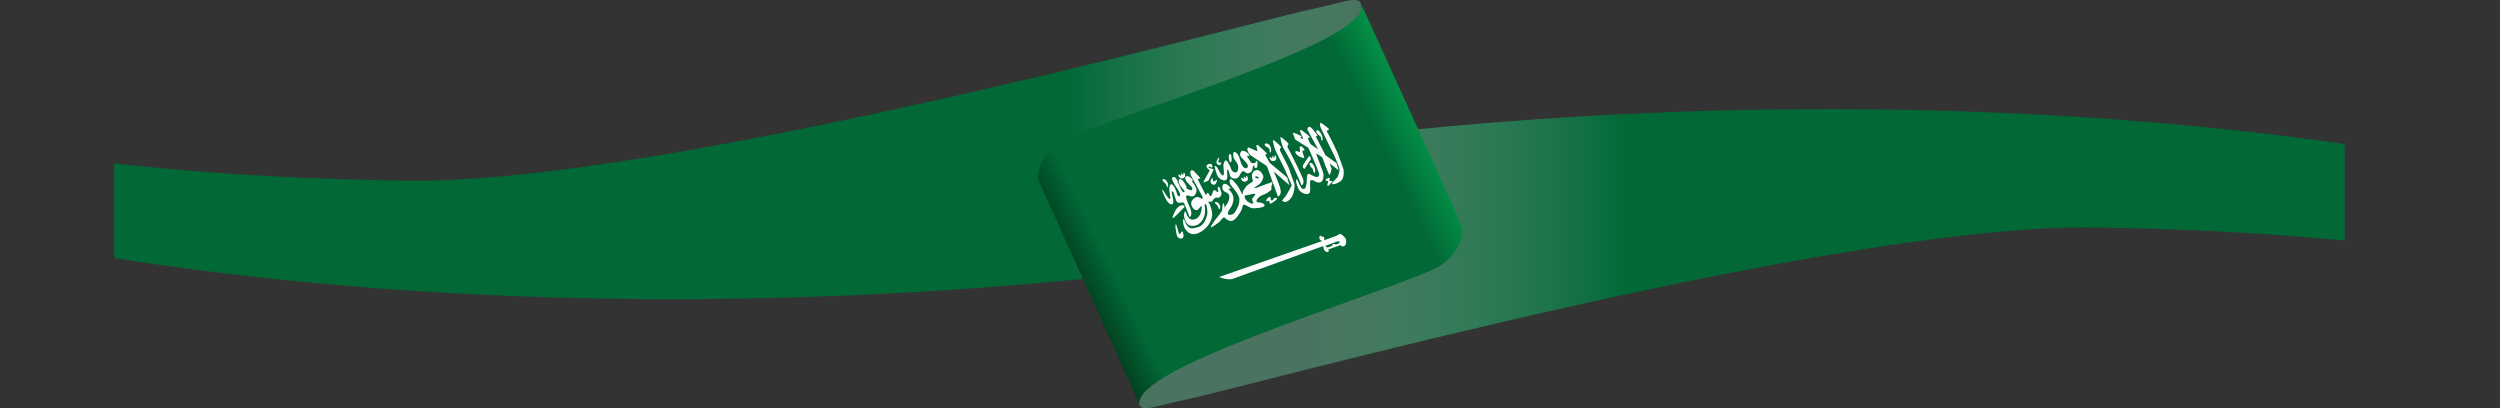
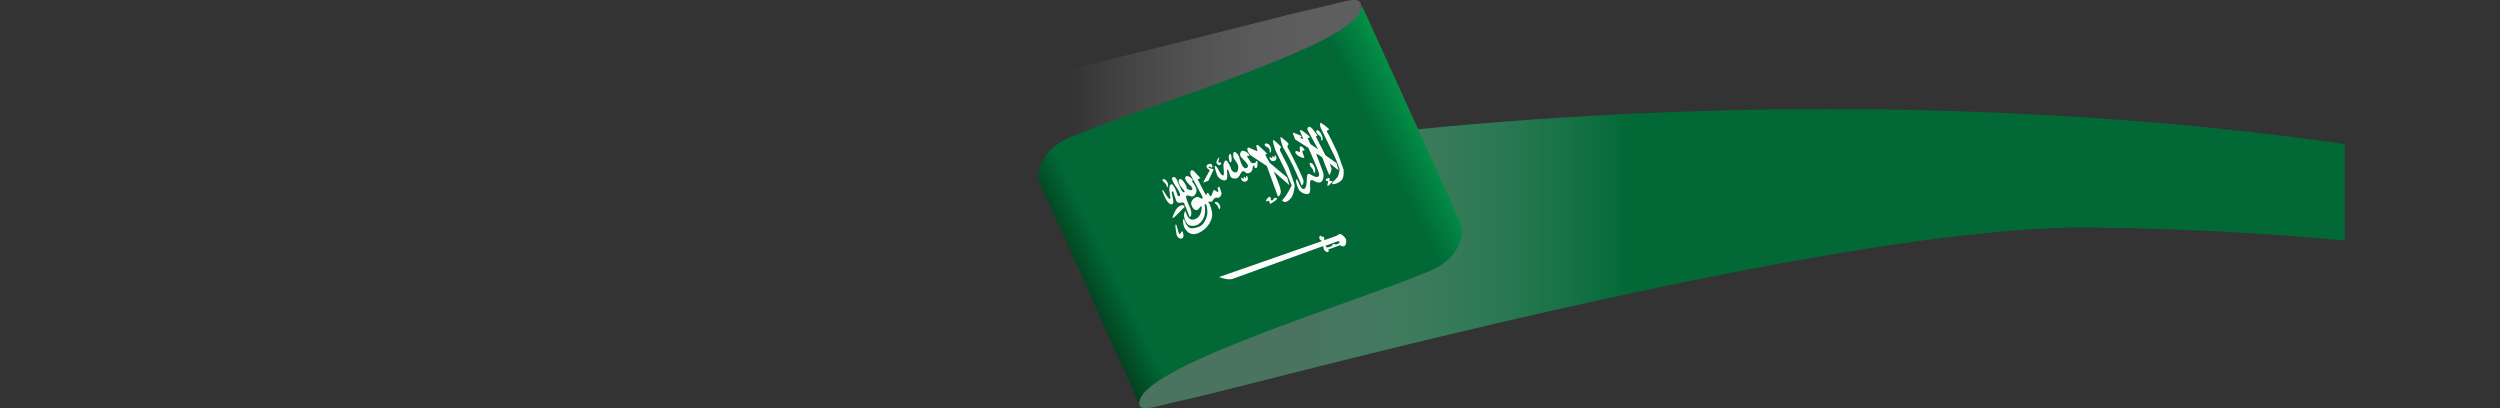
<svg xmlns="http://www.w3.org/2000/svg" viewBox="0 0 1681.23 274.47">
  <rect x="0" y="0" width="1681.23" height="274.47" fill="#333333" stroke="none" />
  <defs>
    <style>.cls-1{fill:none;}.cls-2{isolation:isolate;}.cls-3{clip-path:url(#clip-path);}.cls-4{fill:#016836;}.cls-5,.cls-6{opacity:0.6;mix-blend-mode:multiply;}.cls-5{fill:url(#linear-gradient);}.cls-6{fill:url(#linear-gradient-2);}.cls-7{fill:url(#linear-gradient-3);}.cls-8{fill:#fcfcfc;}</style>
    <clipPath id="clip-path" transform="translate(76.8 -55.18)">
      <rect class="cls-1" width="1500" height="358.74" />
    </clipPath>
    <linearGradient id="linear-gradient" x1="-76.8" y1="155.75" x2="845.67" y2="155.75" gradientUnits="userSpaceOnUse">
      <stop offset="0" stop-color="#cfcfcf" stop-opacity="0" />
      <stop offset="0.33" stop-color="#cfcfcf" stop-opacity="0" />
      <stop offset="0.49" stop-color="#cfcfcf" stop-opacity="0" />
      <stop offset="0.78" stop-color="#cfcfcf" stop-opacity="0" />
      <stop offset="0.93" stop-color="#939393" stop-opacity="0.71" />
      <stop offset="1" stop-color="#7b7b7b" />
    </linearGradient>
    <linearGradient id="linear-gradient-2" x1="689.17" y1="229.08" x2="1604.43" y2="229.08" gradientUnits="userSpaceOnUse">
      <stop offset="0.12" stop-color="#7b7b7b" />
      <stop offset="0.19" stop-color="#939393" stop-opacity="0.71" />
      <stop offset="0.36" stop-color="#cfcfcf" stop-opacity="0" />
      <stop offset="0.51" stop-color="#cfcfcf" stop-opacity="0" />
      <stop offset="0.67" stop-color="#cfcfcf" stop-opacity="0" />
      <stop offset="1" stop-color="#cfcfcf" stop-opacity="0" />
    </linearGradient>
    <linearGradient id="linear-gradient-3" x1="631" y1="122.41" x2="841.02" y2="262.02" gradientTransform="matrix(-0.99, -0.13, -0.13, 0.99, 1518.91, 99.42)" gradientUnits="userSpaceOnUse">
      <stop offset="0" stop-color="#039147" />
      <stop offset="0.12" stop-color="#016836" />
      <stop offset="0.91" stop-color="#016836" />
      <stop offset="1" stop-color="#024220" />
    </linearGradient>
  </defs>
  <g class="cls-2">
    <g id="Layer_2" data-name="Layer 2">
      <g id="Banner">
        <g class="cls-3">
-           <path class="cls-4" d="M845.67,95.1l-7.23-36.71a3.42,3.42,0,0,0-.13-.68c-1.83-5.54-11.41-.89-32,3.43C766.82,69.41,369.89,178.75,198.12,176.7,38.44,174.8-58.37,157.23-71.2,154.77v0l-1.48-.29-2.35,25,1.48.28-.91,9.6h0l-2.34,24.86s295,71.38,729.88,28.37L625.29,183.6S805.53,117.51,845.67,95.1Z" transform="translate(76.8 -55.18)" />
          <path class="cls-5" d="M845.67,95.1l-7.23-36.71a3.42,3.42,0,0,0-.13-.68c-1.83-5.54-11.41-.89-32,3.43C766.82,69.41,369.89,178.75,198.12,176.7,38.44,174.8-58.37,157.23-71.2,154.77v0l-1.48-.29-2.35,25,1.48.28-.91,9.6h0l-2.34,24.86s295,71.38,729.88,28.37L625.29,183.6S805.53,117.51,845.67,95.1Z" transform="translate(76.8 -55.18)" />
          <path class="cls-4" d="M1602.92,186.7l1.51-16s-295-71.38-729.88-28.37L898.44,193h0l3.9,8.26-.38.23-1,.57-.2.12c-6.68,4-34.63,20.49-69.53,40l.44.78c-35.7,19.92-78.47,42.82-113.2,58.59-25.1,11.39-30.38,22-29.19,25.61,1.82,5.54,11.41.89,32-3.43,39.45-8.27,436.39-117.61,608.15-115.56,159.69,1.9,256.5,19.47,269.33,21.93v0l1.47.29,2.36-24.95-1.48-.29,1.74-18.41Z" transform="translate(76.8 -55.18)" />
          <path class="cls-6" d="M1602.92,186.7l1.51-16s-295-71.38-729.88-28.37L898.44,193h0l3.9,8.26-.38.23-1,.57-.2.12c-6.68,4-34.63,20.49-69.53,40l.44.78c-35.7,19.92-78.47,42.82-113.2,58.59-25.1,11.39-30.38,22-29.19,25.61,1.82,5.54,11.41.89,32-3.43,39.45-8.27,436.39-117.61,608.15-115.56,159.69,1.9,256.5,19.47,269.33,21.93v0l1.47.29,2.36-24.95-1.48-.29,1.74-18.41Z" transform="translate(76.8 -55.18)" />
          <path class="cls-7" d="M642.89,147.46C696.77,124.8,842.3,83,839,58.72l64.86,142.79,2.76,7.82s1.18,18.44-21.66,28C831.07,260,686,302.89,689.35,327.2l-5-11.57c-.07.06-63.13-140.13-63.13-140.13S620.06,157.06,642.89,147.46Z" transform="translate(76.8 -55.18)" />
        </g>
      </g>
      <g id="Mapa">
        <path class="cls-8" d="M704.74,183s.19-.29.77.31,3.56,6.34,4.61,5.58c0,0,.41.52-.41-4.81s1.66-5,1.66-5,2,1.48,3.38,6.47c0,0,.47,2.12,1.77,1.42s-1.81-5.41-2-5.55-4.16-6-2.87-6.88,2.44-.22,4,3.79,3,6.83,4,6-2.49-2.8-3.33-5.53-.19-3-.19-3,1.38-1.09,3.53,2.2,1.4,3.85,1.4,3.85a16.05,16.05,0,0,0,2.83,1.27c.88.2,1.93-1,.19-2.73s-4.67-4.52-3.63-6.16,3.44.31,4.25,1.13,1,1.4.13,1.39,3.93,4.31,2.86,7.66-3.23,2.95-3.23,2.95-2.92-1.32-3.53-.35,2.21,7.11,2.21,7.11,2.69,5.17.14,7.13l-3.63-9.12a1.52,1.52,0,0,0-1.86-.73c-1.45.3-2.94.47-3.63-1.42s-1.86-5.54-1.86-5.54-1.49-1.68-1,.95,1.89,6.86-.06,7.19S706.75,189.41,704.74,183Z" transform="translate(76.8 -55.18)" />
        <path class="cls-8" d="M705.16,175.85c-.77.44.35,1.35,1.3,2.34a4.39,4.39,0,0,1,1.5,2.71c0,.75.87-.24.8-1.47S707,174.81,705.16,175.85Z" transform="translate(76.8 -55.18)" />
-         <path class="cls-8" d="M715.81,172.53c.59-.28,1.21,1,1.55.84s-.26-1.34.28-1.53.57,1.11,1.16.9-.15-1.32.46-1.49,2.07,3.06-.5,3.83S715.21,172.81,715.81,172.53Z" transform="translate(76.8 -55.18)" />
        <path class="cls-8" d="M758,174.7c.6-.28,1.21,1,1.56.84s-.26-1.33.27-1.53.58,1.12,1.16.9-.14-1.32.46-1.49,2.07,3.06-.49,3.84S757.41,175,758,174.7Z" transform="translate(76.8 -55.18)" />
        <path class="cls-8" d="M777.15,160.86c.6-.28,1.21,1,1.56.85s-.26-1.34.28-1.54.57,1.12,1.15.91-.14-1.33.46-1.49,2.07,3.06-.49,3.83S776.56,161.14,777.15,160.86Z" transform="translate(76.8 -55.18)" />
        <path class="cls-8" d="M720,197.51c-.17.33-1.52,2.83.93,7.16s7.83,1.55,7.83,1.55a10.44,10.44,0,0,0,4.73-7.63c.58-5.29-1-5.49.25-6.05s1.44,5.52,1.42,5.92-1.05,7.81-6,9.35-6,1.05-7.61-1-1.81-4.51-2.48-4.21-.11,4.14.64,5.59,3.47,6.35,9.53,3.65,9.29-8.52,9.13-12.79a17.71,17.71,0,0,0-2.55-8s-.36-.53,1.31-.2,1.58-1.62,3.16-2.47,1.42.26,2.5-.3a3.12,3.12,0,0,0,1.64-4c-.75-2.22-1.19-3.28-1.19-3.28s-.89,0-1.13.69.78,2.32.15,2.72-1.77-1.36-2.64-1.16-1.07,3.34-2.14,3.89-1.17-2.3-2.3-2c-.5.1-.65,1.73-1.12,1.18s-5.44-10.41-5.44-10.41l1.91-.69-4-4.34s-1.37-1.61-2.38-.74-.15,3.27.16,3.66,6.46,11.86,6.46,11.86,1.67,2.61,1.06,3.22-2.4-1.4-3.92-1-4.52,2.7-3.41,5.62,2.83,3.36,3.8,3.12,2.42-2.93,2.82-2.69.41,6.57-3.55,8.5-5.5-.94-6.24-2.67S720.37,196.72,720,197.51Z" transform="translate(76.8 -55.18)" />
        <path class="cls-8" d="M732.25,178l3.58-1.3,3.62-7.64-2.25-.68s-1.53-.39-1.19-1,1.72.48,1.72.48.92.09.78-.93-.83-2.13-2.66-1.34-1.54,2.23-.13,3.34a1.44,1.44,0,0,0,.25.18c1.63,1.13.84.48.84.48Z" transform="translate(76.8 -55.18)" />
-         <path class="cls-8" d="M738.44,174.89c.41-.43.31,2.05.84,2.3s1.76-1.25,2.19-1.07-.44,3.1-1.54,3.22a2.23,2.23,0,0,1-2.55-1.56C737.2,176.67,737.32,176.07,738.44,174.89Z" transform="translate(76.8 -55.18)" />
        <path class="cls-8" d="M740.05,166.92c0-.47,1.31,0,2.29,1.88s2.41,4.8,3.45,4.31,0-5.92.17-7.05.73-2.71,1.59-3,2.91,3.6,3.52,5.6,2.57,2.79,3.63,2.35,1.71-3.56.71-5.53-2.85-3.91-2.82-5-.26-2.73.55-3.08,2.9,1.56,3.51,3.72,2.23,8.29,4.92,7-1.46-4.79-3.48-7a2.93,2.93,0,0,1,.26-4.48c.46-.28,3.15.25,4.5,2.14s.09,1-.6,1.27-.29.72.7,2.08,1.45,2.59,2.32,2.71,2,.11,2.3-.52,1.25-1.47,1.23-.45.31,3.63-.64,4.2-1.52-.51-1.41-1.27-.86-.24-1.07.72,0,3.07-2.39,4-3.08-1.77-4.45-1.11-2,3.85-3.73,4.57-3.92,0-4.46-1.16-1.2-4.67-2-4.66.86,6.51-1.17,7.19-4.76-1.33-5.59-3A29.46,29.46,0,0,1,740.05,166.92Z" transform="translate(76.8 -55.18)" />
        <path class="cls-8" d="M742.94,161.1c.58-.32-.19,1.63-.24,2.09s-.38.81.12,1.26,1-.39,1.41,0,0,1.68-.9,1.78a2,2,0,0,1-2.05-1.86A4.87,4.87,0,0,1,742.94,161.1Z" transform="translate(76.8 -55.18)" />
        <path class="cls-8" d="M749.52,161.34c.1.9.51,2.8,1.08,3s1-1,.87-2.48-.11-3.23-1.12-3.09S749.52,161.34,749.52,161.34Z" transform="translate(76.8 -55.18)" />
        <path class="cls-8" d="M740.29,191.14c-.64.21.74,1.45,1.38,2s1.22,2.89,1.48,2.85a2.32,2.32,0,0,0,.5-2.46C743.19,192.42,742.07,190.55,740.29,191.14Z" transform="translate(76.8 -55.18)" />
-         <path class="cls-8" d="M778.78,177.64c-.31-.11-10.74,3.89-10.74,3.89s-1.16.31-1.22,0,3.26-2.18,4.2-3.41,2.19-3.46,1.57-5-2.53-4.24-5-3.42-3.23,3.65-1.69,7.44c0,0-4.05,2.46-4.74,3.6s-2.44,2.94-2.24,4.09-.43.82-.43.82-2.08-4.07-2.72-5.06a26,26,0,0,0-2.59-3.17c-.52-.53-2-2.51-2.76-1.5s-.22,3.08,1.77,5.35,4.16,5.54,4.41,7.28a11.06,11.06,0,0,1-1.06,5.94c-.88,1.7-2.12,4.26-3.18,4.7s-3.29,1-3.45-.47,2.55-4.47,3-5.9,1.23-3.95.47-6.06a10,10,0,0,0-2.89-4.16c-.39-.14-.24-.64.57-.55s1-.2.21-1.12-3.22-3.06-4.44-1.67-.56,3.2.24,4.19,3.19,1.28,3.68,2.94-.08,4.07-1.72,6.44-1.32,1.87-1.32,1.87-.26-3.18-1-2.86a18.37,18.37,0,0,0-.56,4.42c.1.9-5.24,7.45-5.24,7.45s-2.75,3.88-2.38,4.3,5.53-3.28,6.24-4.21,2.28-2.6,2.67-2.46,3.15,3.36,5.74,2.22,5.88-6.43,6.23-8.06.76-2.66,1.29-2.74,4,2,5.24,2.37,8.81-.19,8.67-1.8-2.89-1.84-3.41-2-2,.05-2-.89,1.11-2.9,4.31-4.18a16.83,16.83,0,0,0,5.51-3.32c.48-.51,0-1.95.34-2.9S779.1,177.74,778.78,177.64Zm-11.25-3.8c.93-.34,2.28.61,2.19,1.14s-1.37.06-1.84-.16S767,174,767.53,173.84ZM767.32,186c-.87,1.76-2,2.28-2.1,3.26s1.47,2.52.41,2.79-1.92-.52-3.17-1.23a5,5,0,0,1-2.29-3.56c0-1,1.22-.61,3.14-1.14S767.69,185.2,767.32,186Z" transform="translate(76.8 -55.18)" />
        <path class="cls-8" d="M714.31,195.73c-.63.83-2.67,5-2.57,5.76s1-.08,2-1,4.82-4.91,4.82-4.91,1.59-1.13,1.18-1.82S716.83,192.43,714.31,195.73Z" transform="translate(76.8 -55.18)" />
        <path class="cls-8" d="M714,206c.23-.14.7,1.8,1.08,3s.79,3.48,1.38,3.6,1.28-2.24,1.8-1.87S720,215,718,215.53s-3.46-1.29-3.68-3.26S713.11,206.49,714,206Z" transform="translate(76.8 -55.18)" />
        <path class="cls-8" d="M774.64,190.4c.1.6,1.44-.46,2-.15s-.06,1.52.65,1.82,2.3-1.17,3-1.58,2-1.41,1.64-1.93-1.4-.32-1.87-.1-.55,1.26-1.15,1.42-1.18.13-1.11-.61-.19-1.58-.7-1.78S774.47,189.3,774.64,190.4Z" transform="translate(76.8 -55.18)" />
        <path class="cls-8" d="M768.44,156.75l-3.67-1.56s-2.4-1.57-2.66-.14.9,3.72,2.6,4.88,10.44,6.91,10.44,6.91l7.49,20.66a4,4,0,0,0,1.84-3.94c-.17-2.93-4.75-13.1-4.75-13.1l10.58,9.27-1.51-5.22-11.69-9.75-2.82-5s-.31-.71.12-.9,1,.38.79-.28-5.09-5-5.09-5-1.26-1.49-1.87-.72S769.52,157.2,768.44,156.75Z" transform="translate(76.8 -55.18)" />
        <path class="cls-8" d="M769.27,158.28s-.91.55-.09,1,1.85,1.28,1.52.51S769.5,158.1,769.27,158.28Z" transform="translate(76.8 -55.18)" />
        <path class="cls-8" d="M773.89,151.89c-.56.42,0,1.55.68,1.86s2.2,1,2.41,2.07-.18,1.79.37,1.94.83-1.55.67-2.43-.79-2.65-1.64-3.15S774.59,151.36,773.89,151.89Z" transform="translate(76.8 -55.18)" />
        <path class="cls-8" d="M779.37,149.4c.13-.51,4.5,3.53,4.66,3.81s1,.63.48,1.32a1.91,1.91,0,0,0-.47,1.94c.25.69,4.84,9.35,5.56,11s3.4,9.7,4,11.09-.17,5.8-1.25,8.18-4.36,5.73-6.71,3.53c0,0-.68,0,1.06-1.83s5.19-8.65,5.19-8.65l-4.82-11s-5.76-11.6-6.08-12.34S779,150.75,779.37,149.4Z" transform="translate(76.8 -55.18)" />
        <path class="cls-8" d="M789.16,154.4a1.91,1.91,0,0,1,.42-2c.51-.7-.35-1-.51-1.31s-4.63-4.21-4.74-3.7c-.32,1.35,1.45,6.32,1.79,7.05.16.34,3.34,5.61,6.17,11.41,3.3,6.78,6.31,14.21,6.31,14.21a3.8,3.8,0,0,0,1.06-3.82c-.58-2.51-8.94-19-8.94-19Z" transform="translate(76.8 -55.18)" />
        <path class="cls-8" d="M794.43,157.1c-.45.69.35,1.75,1.87,2.87a8.62,8.62,0,0,0,4,1.48c.2-.07-.6-2.26-1-3.38s-.19-1.74,0-1.62,1.25-.09,1.23-.45a8,8,0,0,0-1.48-1.93c-.15-.11-1.56-.93-1.78,0s.48,2.27.07,3.11S795.17,155.94,794.43,157.1Z" transform="translate(76.8 -55.18)" />
-         <path class="cls-8" d="M803.37,160.35s-3.88,5.68-3.87,5.84a3.16,3.16,0,0,0-.06,1.69c.28.62,1.28,1.08,1.48.4s3.72-5.81,3.72-5.81a2.2,2.2,0,0,0,.06-1.06C804.56,161,803.8,159.72,803.37,160.35Z" transform="translate(76.8 -55.18)" />
        <path class="cls-8" d="M804.08,164.75c-.45.61.26,2.18.66,2.7s1.26,1.21,1.4,1.77a9.4,9.4,0,0,0,.82,2.26c.17,0,1.41-.57.18-3.95S804.08,164.75,804.08,164.75Z" transform="translate(76.8 -55.18)" />
        <path class="cls-8" d="M808.68,142.84c-.55.29-.29,1.81,1.06,2.93s1.84,1.4,1.93,2.56a3.07,3.07,0,0,0,.49,1.65s1.22-1.22-.17-4.14S809.29,142.52,808.68,142.84Z" transform="translate(76.8 -55.18)" />
        <path class="cls-8" d="M795.34,175.7c.24-.08,1.83,4,2.33,4.75s1.25,2.21,2.67,1.69,1.61-4.74,1.64-5.58,0-4.11,1-4.47,4.36,2.69,6.34,2,.42-3.43-.08-5-6.12-14.43-6.12-14.43L794.25,149s-1.85-4.33-1.55-4.57,5.62,2.15,5.58,2.22.37.25-.25.7,0,.63.12.79a9.48,9.48,0,0,0,1.49.57l-2-4.83s-.46-1.12.19-1.32,6,4.38,6,4.38.26,1-.25,1-1-.14-1,0,1.89,4.15,1.89,4.15l5.19,3.61-7.16-13.17s-.37-1.48.83-2,2.93,1.81,4,3.25,1.85,2,1.66,2.58-.9.14-.84.61,6.47,12.64,6.47,12.64l7.35,5.27,1.48,4.85-6-4.58,1.24,3.6a20,20,0,0,1-1.24,4.06c-.53.69-4.84-11.35-4.93-11.59a20.91,20.91,0,0,0-4.1-2.76c-.24.12,4,11.07,4,11.07l.8,2.53s.51,4.76-2.09,5.7-4.88-2.12-6.37-1.35.76,8.53-1.71,9.13-5.23-1.18-6.16-2.51S793.85,176.19,795.34,175.7Z" transform="translate(76.8 -55.18)" />
-         <path class="cls-8" d="M816.05,175c-.33.18-1.62.76-1.42,1.3s1.6.58,1.77.91-1,2.49-.41,2.85,1.63-.86,2-1.44,1.51-1,1.22-1.55-1.73.12-1.89-.32.24-1.47.06-1.8S816.05,175,816.05,175Z" transform="translate(76.8 -55.18)" />
+         <path class="cls-8" d="M816.05,175c-.33.18-1.62.76-1.42,1.3s1.6.58,1.77.91-1,2.49-.41,2.85,1.63-.86,2-1.44,1.51-1,1.22-1.55-1.73.12-1.89-.32.24-1.47.06-1.8Z" transform="translate(76.8 -55.18)" />
        <path class="cls-8" d="M824.1,169.32s-.76,4.32-1.64,5.25-3.88,3.72-3.38,4.32,5-.58,6.65-2.95.94-6.89.94-6.89-3.23-9.37-4.14-11.43-5.57-11.69-6.48-13-.35-1.59-.19-1.76,1.32-.42,1.06-.94a44.91,44.91,0,0,0-4.51-3.52s-.93-.72-1.21-.59-.55,1.56.23,3.39,9.41,19.39,9.41,19.39S824,167.9,824.1,169.32Z" transform="translate(76.8 -55.18)" />
        <path class="cls-8" d="M825,212.65c-1-.54-2.74,1-2.74,1l-8.54,3.09s0-.66,0-1.45-.45-.94-1.34-.95-.65-.88-1.34-.63-.63,1.34-.51,2,1.79,1.57,1.79,1.57L743,241.47c6.47,2.54,9.5,1.11,9.5,1.11l60.53-21.93a16.84,16.84,0,0,0,.49,2.26c.25.69,1.64,2.07,2.72,1.69s.19-1.63.19-1.63l8.33-3s.23,1.25,2.17.77,1.68-3.94,1.36-4.83A10.19,10.19,0,0,0,825,212.65Zm-2,6.46c-.3.08-1.09.47-1.47.54s-.54-.58-1.62-.29a1,1,0,0,0-.86,1.19l-2.52.91c-1.34.49-2.31-1-1.7-1.12,1-.29,8-2.89,8-2.89s1-.09,1.27.42S823.33,219,823,219.11Z" transform="translate(76.8 -55.18)" />
      </g>
    </g>
  </g>
</svg>